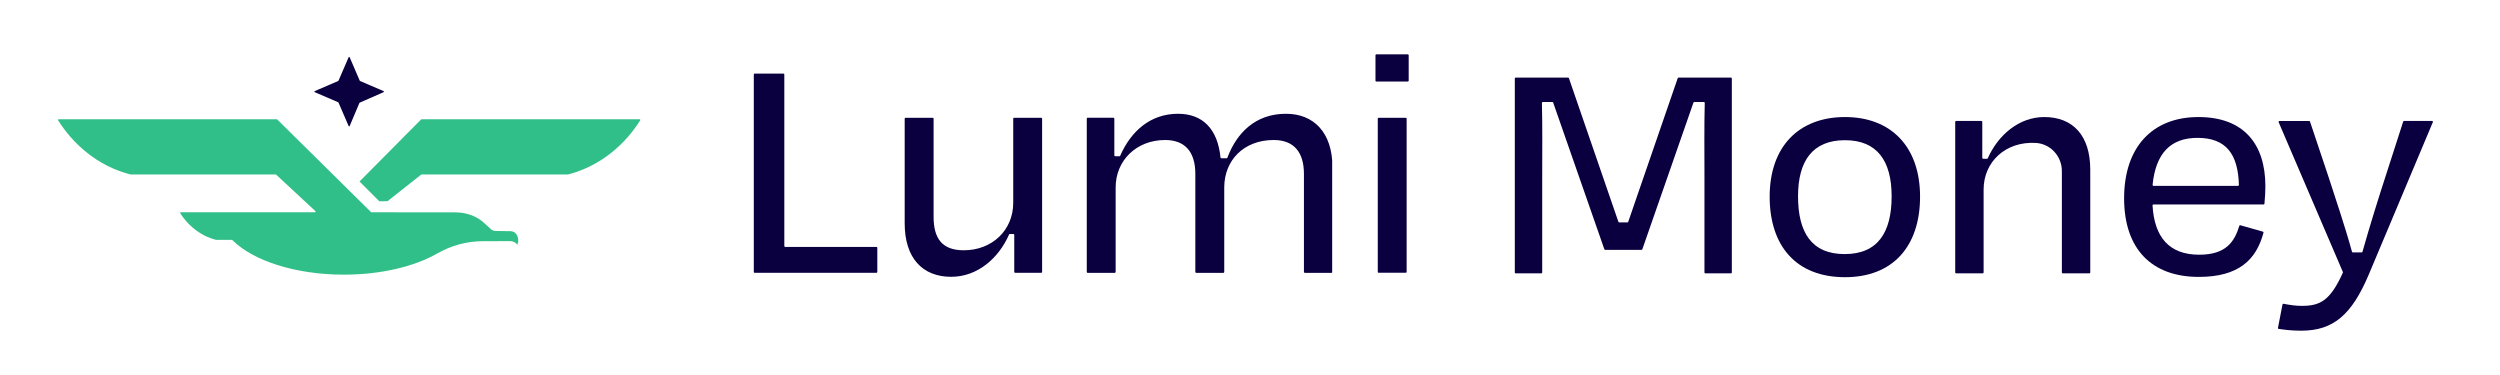
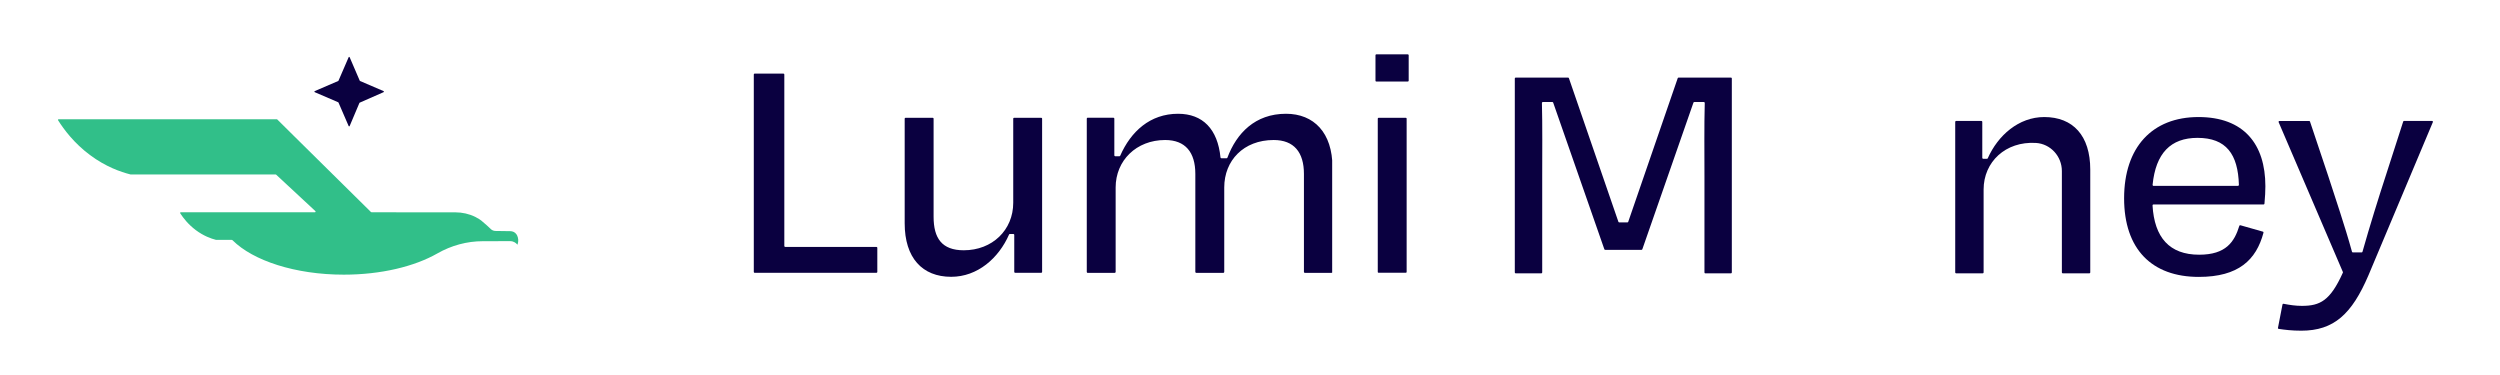
<svg xmlns="http://www.w3.org/2000/svg" width="267" zoomAndPan="magnify" viewBox="0 0 200.25 30" height="40" preserveAspectRatio="xMidYMid meet" version="1.2">
  <defs>
    <clipPath id="8e9f80c6c0">
-       <path d="M 28.762 9.551 L 51.297 9.551 L 51.297 16.195 L 28.762 16.195 Z M 28.762 9.551 " />
-     </clipPath>
+       </clipPath>
    <clipPath id="e5db62f88f">
      <path d="M 51.234 9.555 L 33.766 9.555 C 33.754 9.562 33.738 9.566 33.727 9.57 L 28.797 14.539 L 30.387 16.125 L 31.043 16.113 L 33.734 13.988 C 33.742 13.98 33.754 13.977 33.77 13.977 L 45.484 13.977 C 45.488 13.977 45.492 13.977 45.496 13.973 C 46.27 13.777 47.465 13.359 48.727 12.422 C 50 11.473 50.816 10.379 51.281 9.637 C 51.305 9.602 51.277 9.555 51.234 9.555 " />
    </clipPath>
    <clipPath id="814357e916">
      <path d="M 4.609 9.551 L 41.57 9.551 L 41.57 22 L 4.609 22 Z M 4.609 9.551 " />
    </clipPath>
    <clipPath id="f52779e02e">
      <path d="M 41.281 18.664 C 41.109 18.516 40.902 18.516 40.844 18.516 L 39.688 18.5 C 39.551 18.496 39.422 18.449 39.32 18.355 C 39.23 18.27 39.121 18.164 38.996 18.051 C 38.793 17.867 38.613 17.719 38.551 17.668 C 38.465 17.602 38.312 17.492 38.066 17.371 C 37.574 17.129 37.023 17.008 36.477 17.008 C 34.246 17.008 32.016 17.008 29.785 17.004 C 29.754 17.004 29.727 16.992 29.703 16.973 L 23.48 10.828 L 22.211 9.57 C 22.199 9.559 22.188 9.551 22.168 9.551 L 4.699 9.551 C 4.656 9.551 4.629 9.598 4.652 9.633 C 5.121 10.375 5.934 11.469 7.207 12.418 C 8.469 13.359 9.668 13.773 10.438 13.969 C 10.441 13.969 10.449 13.973 10.449 13.973 L 22.078 13.973 C 22.094 13.98 22.102 13.984 22.117 13.988 L 25.262 16.91 C 25.297 16.941 25.273 17.004 25.223 17.004 C 24.543 17.004 23.859 17.004 23.18 17.004 L 23.18 17 L 14.484 17 C 14.441 17 14.414 17.047 14.438 17.086 C 14.676 17.457 15.078 17.98 15.691 18.438 C 16.316 18.902 16.906 19.113 17.293 19.211 C 17.305 19.215 17.312 19.215 17.32 19.215 L 18.555 19.215 C 18.586 19.215 18.613 19.227 18.633 19.25 C 20.273 20.879 23.645 22 27.539 22 C 30.527 22 33.203 21.344 35.031 20.301 C 36.145 19.664 37.398 19.32 38.68 19.32 L 40.598 19.316 C 40.68 19.316 40.762 19.316 40.84 19.316 C 40.898 19.316 40.969 19.316 41.043 19.336 C 41.266 19.395 41.398 19.539 41.445 19.602 C 41.48 19.512 41.555 19.281 41.48 19.016 C 41.457 18.938 41.414 18.789 41.277 18.668 " />
    </clipPath>
    <clipPath id="2bdc1ed993">
      <path d="M 25.117 4.523 L 30.789 4.523 L 30.789 10.199 L 25.117 10.199 Z M 25.117 4.523 " />
    </clipPath>
    <clipPath id="5834a7e6a1">
      <path d="M 27.926 10.094 L 27.113 8.215 C 27.109 8.203 27.102 8.195 27.09 8.191 L 25.211 7.383 C 25.176 7.363 25.176 7.316 25.211 7.297 L 27.09 6.488 C 27.102 6.484 27.109 6.473 27.113 6.465 L 27.926 4.586 C 27.941 4.547 27.992 4.547 28.008 4.586 L 28.816 6.465 C 28.82 6.473 28.832 6.484 28.84 6.488 L 30.723 7.297 C 30.758 7.316 30.758 7.363 30.723 7.383 L 28.812 8.223 C 28.801 8.227 28.793 8.234 28.789 8.246 L 28.008 10.094 C 27.992 10.133 27.941 10.133 27.926 10.094 " />
    </clipPath>
    <clipPath id="07a095ffd7">
      <path d="M 60.328 5.848 L 70.277 5.848 L 70.277 21.914 L 60.328 21.914 Z M 60.328 5.848 " />
    </clipPath>
    <clipPath id="89964a161f">
      <path d="M 62.891 19.777 L 70.203 19.777 C 70.242 19.777 70.273 19.809 70.273 19.848 L 70.273 21.785 C 70.273 21.824 70.242 21.852 70.203 21.852 L 60.445 21.852 C 60.406 21.852 60.379 21.824 60.379 21.785 L 60.379 5.965 C 60.379 5.926 60.406 5.895 60.445 5.895 L 62.754 5.895 C 62.793 5.895 62.824 5.926 62.824 5.965 L 62.824 19.707 C 62.824 19.746 62.852 19.777 62.891 19.777 " />
    </clipPath>
    <clipPath id="9ca5864cb4">
      <path d="M 72.418 9.367 L 83.512 9.367 L 83.512 22.219 L 72.418 22.219 Z M 72.418 9.367 " />
    </clipPath>
    <clipPath id="d9d63acc5e">
      <path d="M 81.172 18.742 L 80.891 18.742 C 80.863 18.742 80.836 18.758 80.828 18.781 C 79.996 20.68 78.301 22.172 76.191 22.172 C 73.875 22.172 72.465 20.656 72.465 17.887 L 72.465 9.5 C 72.465 9.461 72.496 9.434 72.535 9.434 L 74.711 9.434 C 74.75 9.434 74.781 9.465 74.781 9.5 L 74.781 17.359 C 74.781 19.086 75.445 20.047 77.199 20.047 C 79.484 20.047 81.16 18.426 81.16 16.242 L 81.16 9.5 C 81.16 9.461 81.191 9.434 81.23 9.434 L 83.402 9.434 C 83.445 9.434 83.473 9.465 83.473 9.5 L 83.473 21.785 C 83.473 21.824 83.445 21.852 83.402 21.852 L 81.312 21.852 C 81.273 21.852 81.242 21.82 81.242 21.785 L 81.242 18.812 C 81.242 18.773 81.215 18.742 81.172 18.742 " />
    </clipPath>
    <clipPath id="2f83dc1377">
      <path d="M 87.051 9.113 L 106.758 9.113 L 106.758 21.902 L 87.051 21.902 Z M 87.051 9.113 " />
    </clipPath>
    <clipPath id="2cd3941906">
      <path d="M 89.293 21.855 L 87.121 21.855 C 87.078 21.855 87.051 21.824 87.051 21.785 L 87.051 9.5 C 87.051 9.465 87.078 9.43 87.121 9.43 L 89.188 9.43 C 89.227 9.43 89.258 9.461 89.258 9.5 L 89.258 12.445 C 89.258 12.484 89.289 12.516 89.328 12.516 L 89.664 12.516 C 89.691 12.516 89.719 12.5 89.727 12.477 C 90.582 10.531 92.121 9.113 94.363 9.113 C 96.34 9.113 97.535 10.34 97.762 12.613 C 97.766 12.652 97.797 12.676 97.832 12.676 L 98.254 12.676 C 98.281 12.676 98.305 12.66 98.316 12.629 C 99.043 10.684 100.527 9.113 103.008 9.113 C 105.242 9.113 106.73 10.629 106.73 13.395 L 106.73 21.785 C 106.73 21.824 106.703 21.855 106.66 21.855 L 104.516 21.855 C 104.473 21.855 104.445 21.824 104.445 21.785 L 104.445 13.93 C 104.445 12.199 103.648 11.215 102.023 11.215 C 99.605 11.215 98.062 12.863 98.062 15.016 L 98.062 21.785 C 98.062 21.824 98.031 21.855 97.996 21.855 L 95.816 21.855 C 95.777 21.855 95.746 21.824 95.746 21.785 L 95.746 13.93 C 95.746 12.199 94.949 11.215 93.328 11.215 C 91.016 11.215 89.363 12.863 89.363 15.016 L 89.363 21.785 C 89.363 21.824 89.332 21.855 89.293 21.855 " />
    </clipPath>
    <clipPath id="26df151999">
      <path d="M 110.176 4.352 L 112.844 4.352 L 112.844 21.859 L 110.176 21.859 Z M 110.176 4.352 " />
    </clipPath>
    <clipPath id="2c08f4d92d">
      <path d="M 110.176 6.465 L 110.176 4.422 C 110.176 4.383 110.203 4.352 110.242 4.352 L 112.766 4.352 C 112.805 4.352 112.836 4.383 112.836 4.422 L 112.836 6.465 C 112.836 6.504 112.805 6.531 112.766 6.531 L 110.242 6.531 C 110.203 6.531 110.176 6.504 110.176 6.465 M 110.359 21.781 L 110.359 9.5 C 110.359 9.461 110.391 9.434 110.43 9.434 L 112.605 9.434 C 112.645 9.434 112.672 9.461 112.672 9.5 L 112.672 21.781 C 112.672 21.824 112.645 21.852 112.605 21.852 L 110.43 21.852 C 110.391 21.852 110.359 21.824 110.359 21.781 " />
    </clipPath>
    <clipPath id="ec456b7a38">
      <path d="M 141.703 9.348 L 153.863 9.348 L 153.863 22.25 L 141.703 22.25 Z M 141.703 9.348 " />
    </clipPath>
    <clipPath id="c7d5d612a7">
      <path d="M 141.75 15.75 C 141.75 11.754 144.074 9.375 147.785 9.375 C 151.469 9.375 153.797 11.75 153.797 15.75 C 153.797 19.723 151.629 22.203 147.785 22.203 C 143.891 22.203 141.75 19.723 141.75 15.75 M 144.023 15.723 C 144.023 18.602 145.094 20.352 147.758 20.352 C 150.422 20.352 151.52 18.602 151.52 15.723 C 151.52 12.875 150.348 11.23 147.785 11.23 C 145.195 11.23 144.023 12.879 144.023 15.723 " />
    </clipPath>
    <clipPath id="d6d21fb427">
      <path d="M 156.535 9.348 L 167.5 9.348 L 167.5 21.973 L 156.535 21.973 Z M 156.535 9.348 " />
    </clipPath>
    <clipPath id="271e995f04">
      <path d="M 158.82 21.895 L 156.684 21.895 C 156.645 21.895 156.613 21.863 156.613 21.824 L 156.613 9.758 C 156.613 9.719 156.645 9.688 156.684 9.688 L 158.711 9.688 C 158.754 9.688 158.781 9.719 158.781 9.758 L 158.781 12.648 C 158.781 12.691 158.812 12.719 158.852 12.719 L 159.156 12.719 C 159.184 12.719 159.211 12.703 159.219 12.68 C 160.035 10.844 161.699 9.375 163.746 9.375 C 166.047 9.375 167.43 10.867 167.43 13.582 L 167.43 21.824 C 167.43 21.863 167.398 21.895 167.359 21.895 L 165.227 21.895 C 165.188 21.895 165.156 21.863 165.156 21.824 L 165.156 13.699 C 165.156 12.52 164.25 11.52 163.074 11.449 C 160.645 11.305 158.887 12.969 158.887 15.18 L 158.887 21.824 C 158.887 21.863 158.855 21.895 158.816 21.895 " />
    </clipPath>
    <clipPath id="fbc67cd66a">
      <path d="M 170.082 9.348 L 181.508 9.348 L 181.508 22.25 L 170.082 22.25 Z M 170.082 9.348 " />
    </clipPath>
    <clipPath id="6da271cb26">
      <path d="M 170.141 15.883 C 170.141 11.805 172.387 9.375 176.098 9.375 C 179.73 9.375 181.457 11.543 181.457 14.918 C 181.457 15.27 181.434 15.812 181.383 16.316 C 181.379 16.352 181.348 16.379 181.312 16.379 L 172.488 16.379 C 172.445 16.379 172.414 16.418 172.418 16.457 C 172.566 19.02 173.77 20.402 176.152 20.402 C 178.309 20.402 178.977 19.367 179.371 18.09 C 179.379 18.055 179.422 18.035 179.457 18.043 L 181.258 18.555 C 181.293 18.562 181.316 18.605 181.305 18.641 C 180.723 20.82 179.309 22.18 176.125 22.18 C 172.359 22.18 170.141 19.957 170.141 15.879 M 172.488 14.887 L 179.266 14.887 C 179.305 14.887 179.336 14.855 179.336 14.812 C 179.266 12.352 178.32 11.043 176.02 11.043 C 173.871 11.043 172.672 12.273 172.422 14.809 C 172.418 14.848 172.449 14.887 172.488 14.887 " />
    </clipPath>
    <clipPath id="dc6a730503">
      <path d="M 182.426 9.625 L 194.957 9.625 L 194.957 26.578 L 182.426 26.578 Z M 182.426 9.625 " />
    </clipPath>
    <clipPath id="4c0a1f36ba">
      <path d="M 182.465 26.262 L 182.828 24.387 C 182.836 24.352 182.871 24.324 182.91 24.332 C 183.406 24.43 183.883 24.5 184.383 24.5 C 185.84 24.5 186.652 24.086 187.664 21.84 C 187.672 21.82 187.676 21.801 187.664 21.785 L 182.52 9.789 C 182.5 9.742 182.535 9.691 182.582 9.691 L 184.965 9.691 C 184.992 9.691 185.02 9.711 185.031 9.738 L 186.477 14.055 C 187.02 15.738 187.848 18.168 188.395 20.168 C 188.406 20.199 188.434 20.219 188.461 20.219 L 189.168 20.219 C 189.195 20.219 189.227 20.199 189.234 20.168 C 189.805 18.141 190.555 15.738 191.098 14.078 L 192.496 9.738 C 192.504 9.707 192.531 9.688 192.562 9.688 L 194.809 9.688 C 194.859 9.688 194.891 9.738 194.871 9.785 L 189.715 22.047 C 188.383 25.16 186.945 26.488 184.332 26.488 C 183.582 26.488 183.023 26.418 182.52 26.344 C 182.48 26.336 182.453 26.301 182.465 26.262 " />
    </clipPath>
    <clipPath id="73b3823397">
      <path d="M 121.246 6.125 L 138.754 6.125 L 138.754 21.973 L 121.246 21.973 Z M 121.246 6.125 " />
    </clipPath>
    <clipPath id="d9832afa35">
      <path d="M 138.648 6.215 L 134.453 6.215 C 134.426 6.215 134.398 6.234 134.387 6.258 C 133.066 10.094 131.746 13.93 130.422 17.766 C 130.414 17.797 130.387 17.812 130.359 17.812 L 129.699 17.812 C 129.668 17.812 129.645 17.793 129.633 17.766 C 128.312 13.93 126.988 10.094 125.668 6.258 C 125.656 6.234 125.633 6.215 125.602 6.215 L 121.406 6.215 C 121.367 6.215 121.336 6.242 121.336 6.281 L 121.336 21.824 C 121.336 21.863 121.367 21.895 121.406 21.895 L 123.461 21.895 C 123.5 21.895 123.531 21.863 123.531 21.824 L 123.531 14.129 C 123.531 12.324 123.555 10.035 123.508 8.242 C 123.508 8.203 123.535 8.172 123.578 8.172 L 124.344 8.172 C 124.375 8.172 124.402 8.191 124.41 8.219 C 125.773 12.133 127.141 16.047 128.508 19.965 C 128.516 19.992 128.543 20.012 128.574 20.012 L 131.484 20.012 C 131.512 20.012 131.539 19.992 131.551 19.965 C 132.914 16.047 134.277 12.133 135.645 8.219 C 135.656 8.191 135.684 8.172 135.711 8.172 L 136.48 8.172 C 136.52 8.172 136.551 8.203 136.551 8.242 C 136.5 10.035 136.527 12.324 136.527 14.129 L 136.527 21.824 C 136.527 21.863 136.555 21.895 136.598 21.895 L 138.652 21.895 C 138.691 21.895 138.719 21.863 138.719 21.824 L 138.719 6.281 C 138.719 6.242 138.691 6.215 138.652 6.215 " />
    </clipPath>
  </defs>
  <g id="1ecfe61406">
    <g clip-rule="nonzero" clip-path="url(#8e9f80c6c0)">
      <g clip-rule="nonzero" clip-path="url(#e5db62f88f)">
-         <path style=" stroke:none;fill-rule:nonzero;fill:#31bf89;fill-opacity:1;" d="M 2.988 2.902 L 52.918 2.902 L 52.918 23.652 L 2.988 23.652 Z M 2.988 2.902 " />
-       </g>
+         </g>
    </g>
    <g clip-rule="nonzero" clip-path="url(#814357e916)">
      <g clip-rule="nonzero" clip-path="url(#f52779e02e)">
        <path style=" stroke:none;fill-rule:nonzero;fill:#31bf89;fill-opacity:1;" d="M 2.988 2.902 L 52.918 2.902 L 52.918 23.652 L 2.988 23.652 Z M 2.988 2.902 " />
      </g>
    </g>
    <g clip-rule="nonzero" clip-path="url(#2bdc1ed993)">
      <g clip-rule="nonzero" clip-path="url(#5834a7e6a1)">
        <path style=" stroke:none;fill-rule:nonzero;fill:#0a0040;fill-opacity:1;" d="M 2.988 2.902 L 52.918 2.902 L 52.918 23.652 L 2.988 23.652 Z M 2.988 2.902 " />
      </g>
    </g>
    <g clip-rule="nonzero" clip-path="url(#07a095ffd7)">
      <g clip-rule="nonzero" clip-path="url(#89964a161f)">
        <path style=" stroke:none;fill-rule:nonzero;fill:#0a0040;fill-opacity:1;" d="M 58.723 4.238 L 85.121 4.238 L 85.121 23.828 L 58.723 23.828 Z M 58.723 4.238 " />
      </g>
    </g>
    <g clip-rule="nonzero" clip-path="url(#9ca5864cb4)">
      <g clip-rule="nonzero" clip-path="url(#d9d63acc5e)">
        <path style=" stroke:none;fill-rule:nonzero;fill:#0a0040;fill-opacity:1;" d="M 58.723 4.238 L 85.121 4.238 L 85.121 23.828 L 58.723 23.828 Z M 58.723 4.238 " />
      </g>
    </g>
    <g clip-rule="nonzero" clip-path="url(#2f83dc1377)">
      <g clip-rule="nonzero" clip-path="url(#2cd3941906)">
        <path style=" stroke:none;fill-rule:nonzero;fill:#0a0040;fill-opacity:1;" d="M 87.051 9.113 L 106.707 9.113 L 106.707 21.855 L 87.051 21.855 Z M 87.051 9.113 " />
      </g>
    </g>
    <g clip-rule="nonzero" clip-path="url(#26df151999)">
      <g clip-rule="nonzero" clip-path="url(#2c08f4d92d)">
        <path style=" stroke:none;fill-rule:nonzero;fill:#0a0040;fill-opacity:1;" d="M 110.176 4.352 L 112.836 4.352 L 112.836 21.848 L 110.176 21.848 Z M 110.176 4.352 " />
      </g>
    </g>
    <g clip-rule="nonzero" clip-path="url(#ec456b7a38)">
      <g clip-rule="nonzero" clip-path="url(#c7d5d612a7)">
-         <path style=" stroke:none;fill-rule:nonzero;fill:#0a0040;fill-opacity:1;" d="M 119.68 4.559 L 196.523 4.559 L 196.523 28.145 L 119.68 28.145 Z M 119.68 4.559 " />
-       </g>
+         </g>
    </g>
    <g clip-rule="nonzero" clip-path="url(#d6d21fb427)">
      <g clip-rule="nonzero" clip-path="url(#271e995f04)">
        <path style=" stroke:none;fill-rule:nonzero;fill:#0a0040;fill-opacity:1;" d="M 119.68 4.559 L 196.523 4.559 L 196.523 28.145 L 119.68 28.145 Z M 119.68 4.559 " />
      </g>
    </g>
    <g clip-rule="nonzero" clip-path="url(#fbc67cd66a)">
      <g clip-rule="nonzero" clip-path="url(#6da271cb26)">
        <path style=" stroke:none;fill-rule:nonzero;fill:#0a0040;fill-opacity:1;" d="M 119.68 4.559 L 196.523 4.559 L 196.523 28.145 L 119.68 28.145 Z M 119.68 4.559 " />
      </g>
    </g>
    <g clip-rule="nonzero" clip-path="url(#dc6a730503)">
      <g clip-rule="nonzero" clip-path="url(#4c0a1f36ba)">
        <path style=" stroke:none;fill-rule:nonzero;fill:#0a0040;fill-opacity:1;" d="M 119.68 4.559 L 196.523 4.559 L 196.523 28.145 L 119.68 28.145 Z M 119.68 4.559 " />
      </g>
    </g>
    <g clip-rule="nonzero" clip-path="url(#73b3823397)">
      <g clip-rule="nonzero" clip-path="url(#d9832afa35)">
        <path style=" stroke:none;fill-rule:nonzero;fill:#0a0040;fill-opacity:1;" d="M 119.68 4.559 L 196.523 4.559 L 196.523 28.145 L 119.68 28.145 Z M 119.68 4.559 " />
      </g>
    </g>
  </g>
</svg>